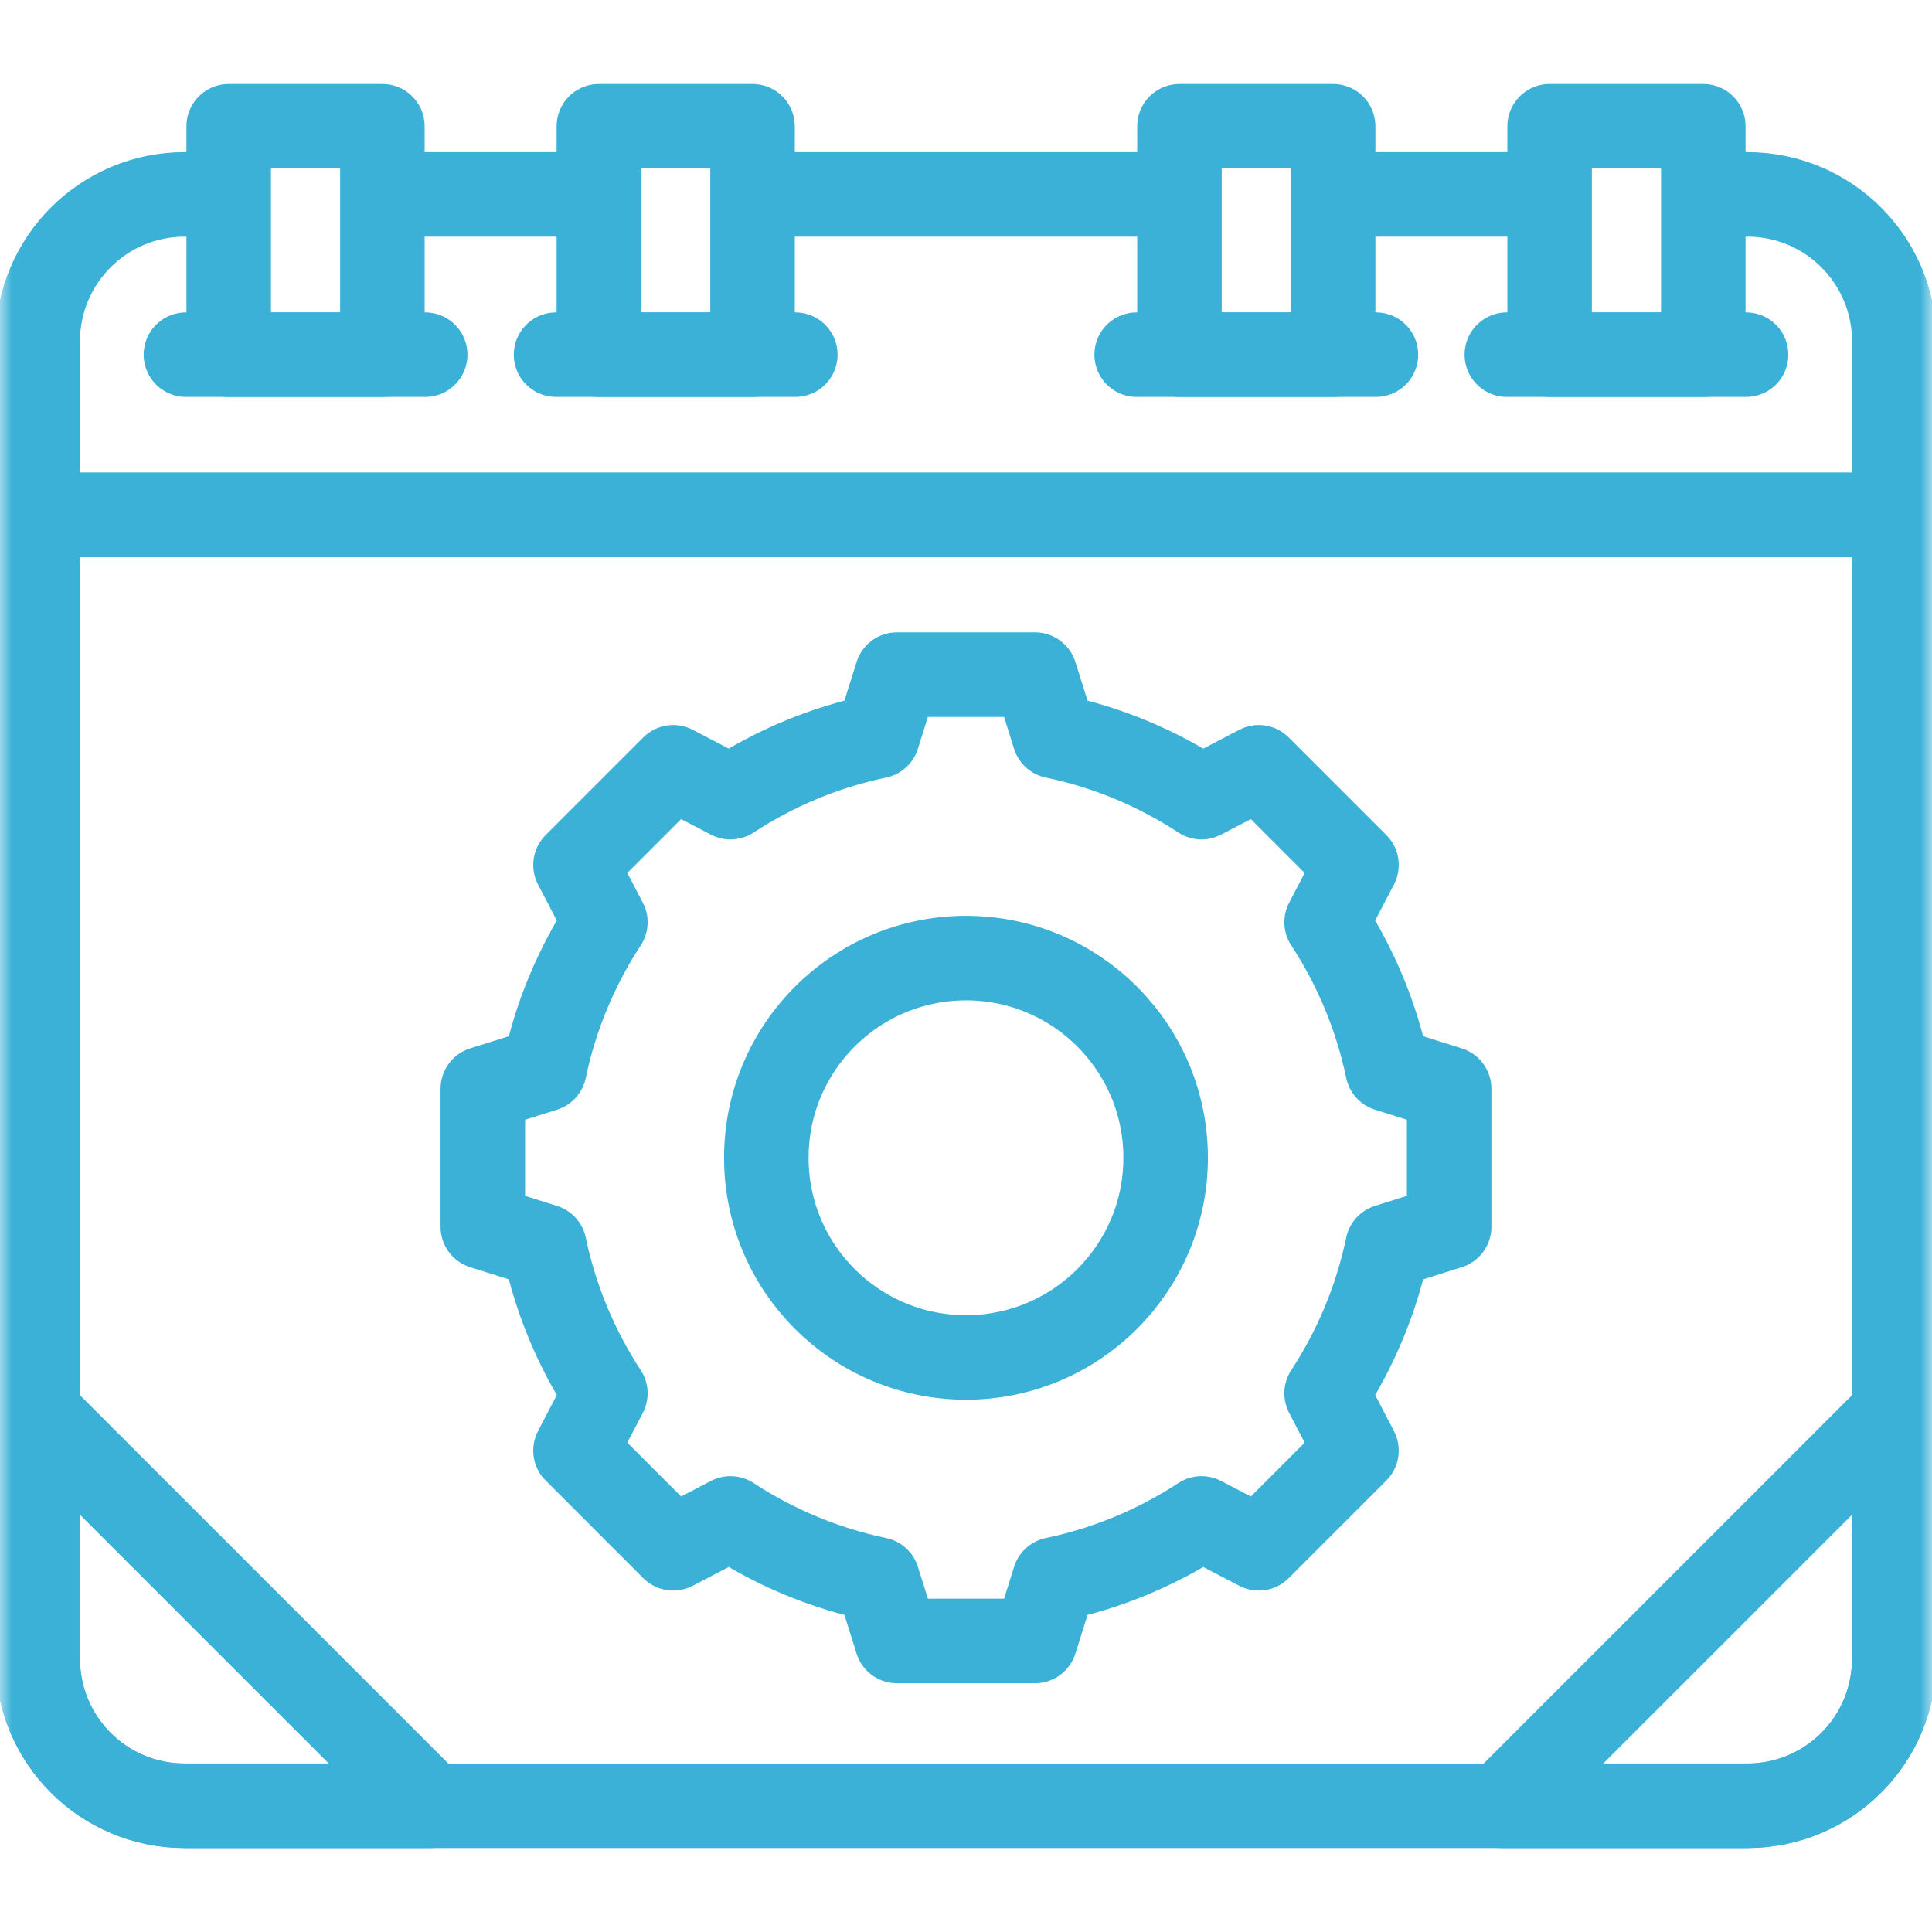
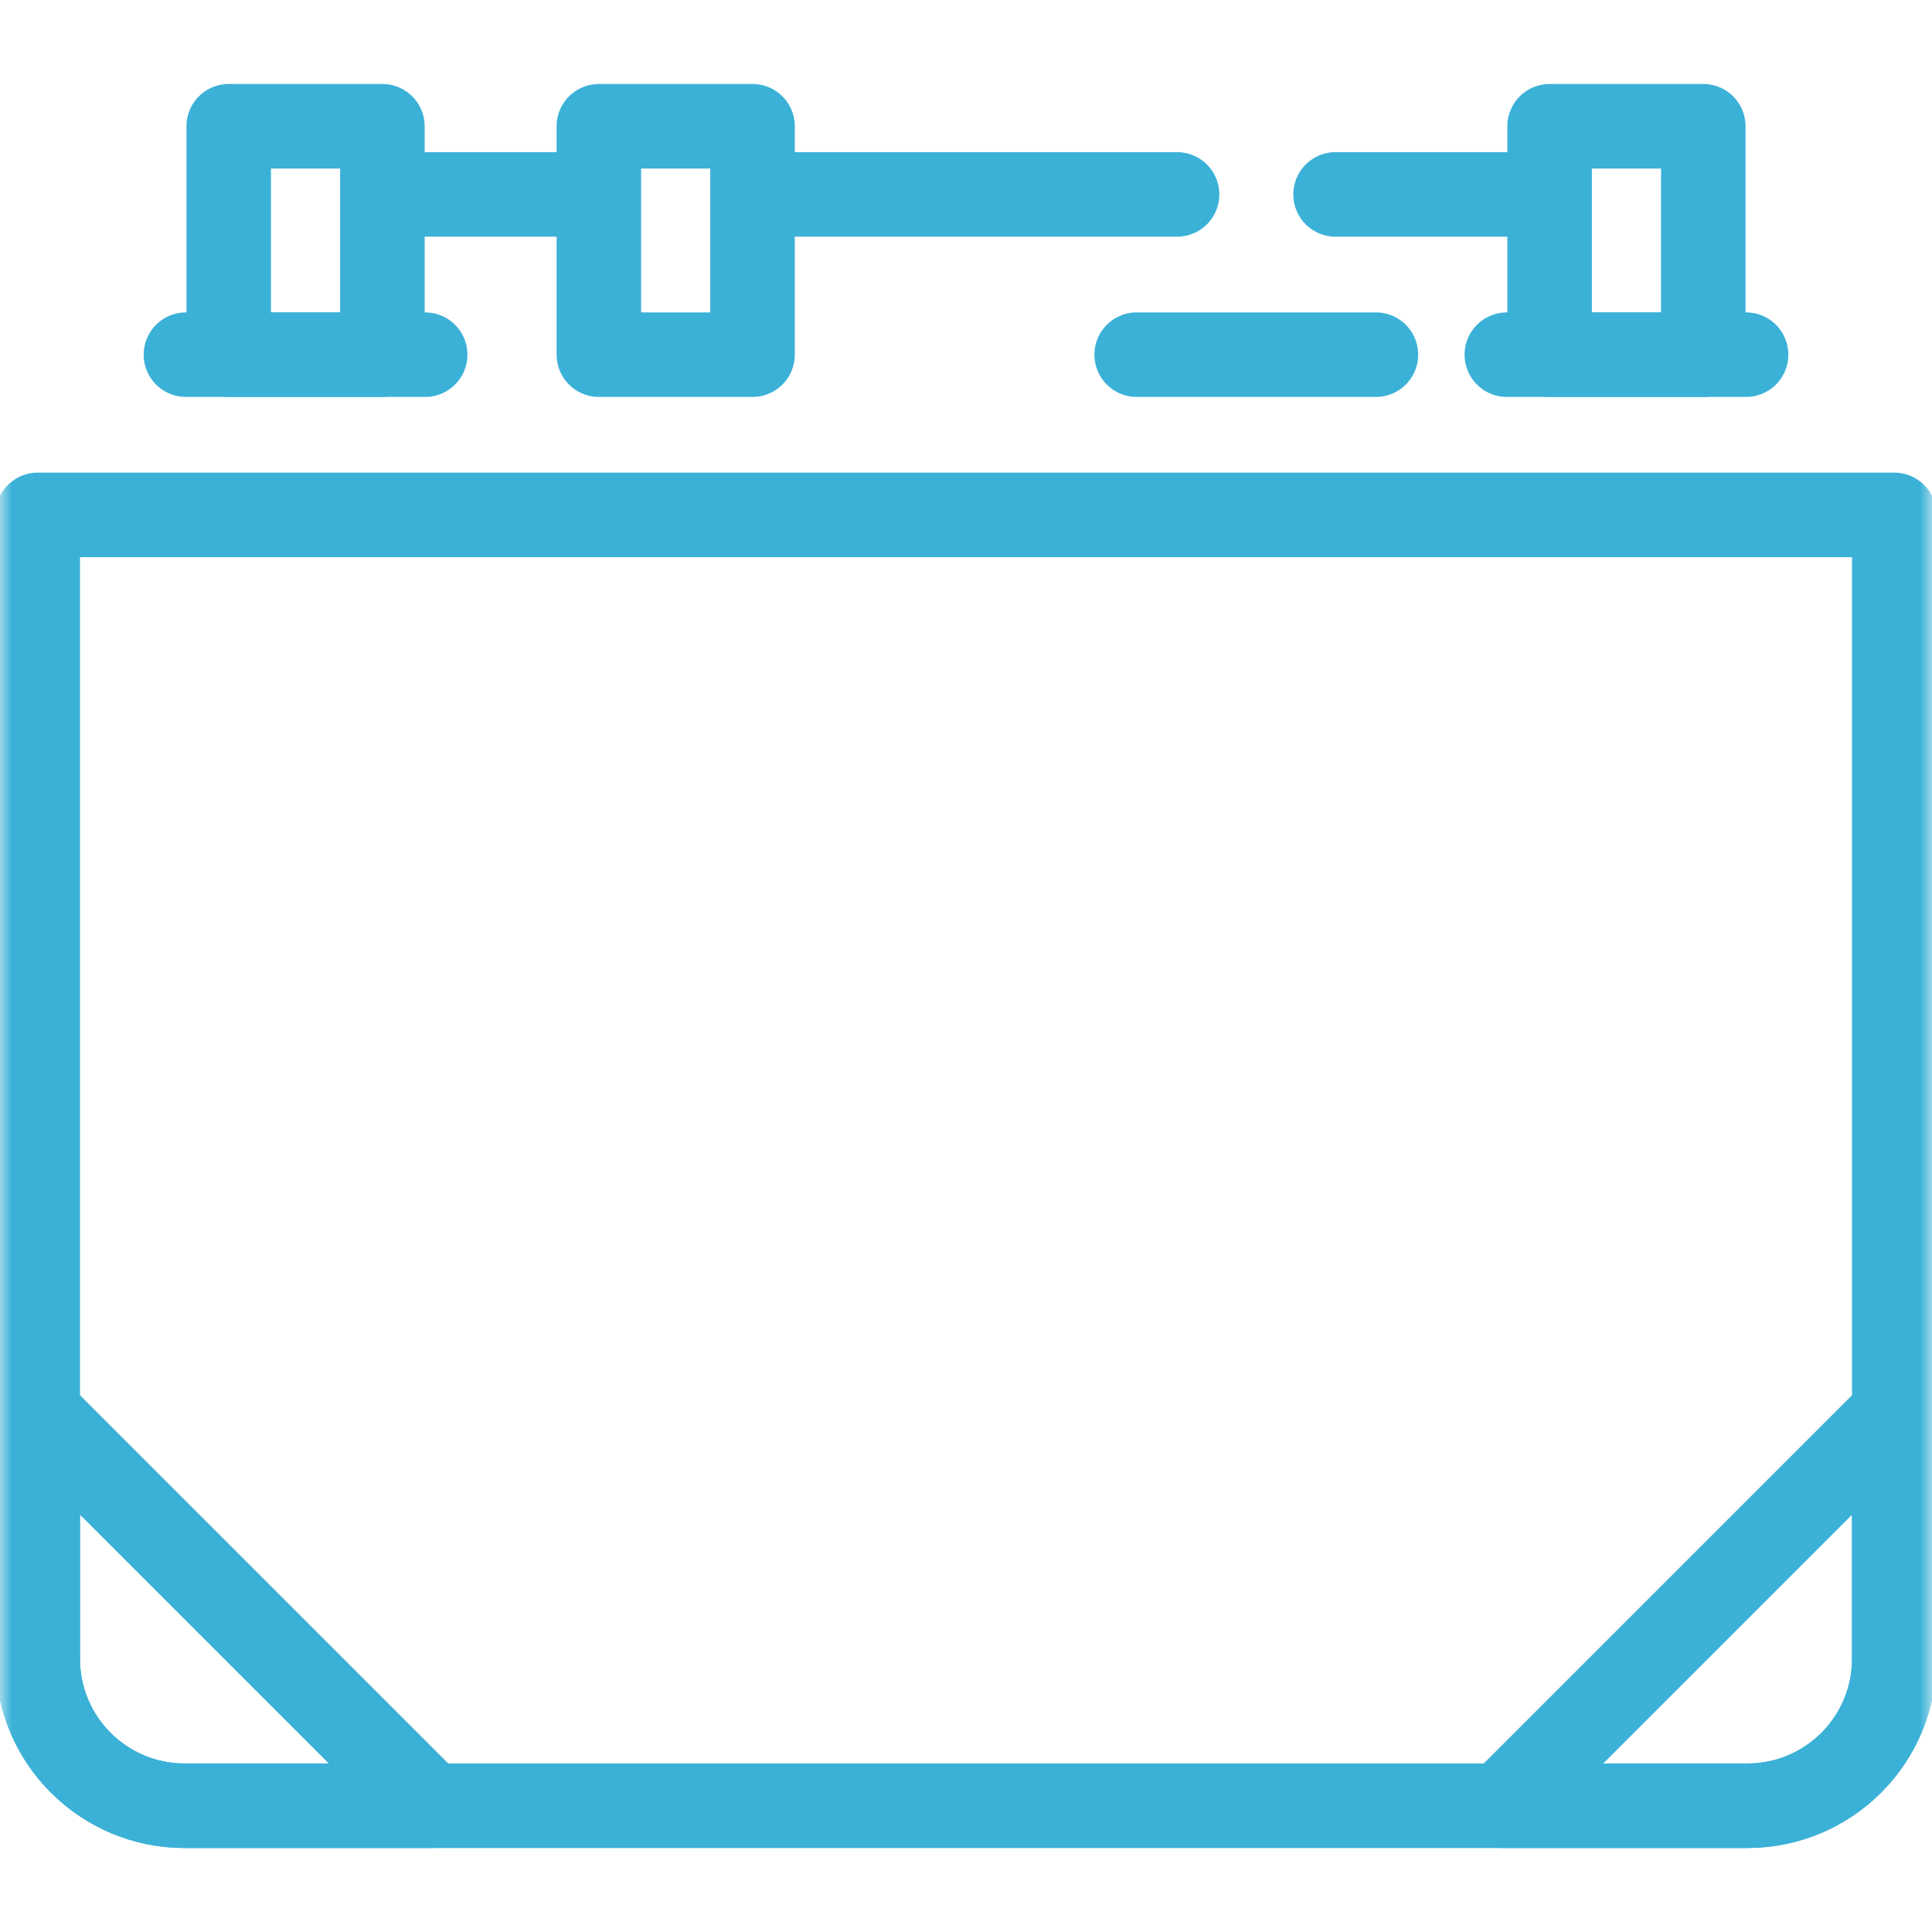
<svg xmlns="http://www.w3.org/2000/svg" width="80" height="80" viewBox="0 0 80 80" fill="none">
  <mask id="mask0_32_3586" style="mask-type:luminance" maskUnits="userSpaceOnUse" x="0" y="0" width="80" height="80">
    <path d="M0 7.62939e-06H80V80H0V7.62939e-06Z" fill="white" />
  </mask>
  <g mask="url(#mask0_32_3586)">
-     <path d="M40 56.209C35.433 56.209 31.732 52.508 31.732 47.941C31.732 43.375 35.433 39.673 40 39.673C44.566 39.673 48.267 43.375 48.267 47.941C48.267 52.508 44.566 56.209 40 56.209ZM57.457 44.279C56.996 42.072 56.127 40.014 54.932 38.189L56.169 35.817L52.124 31.772L49.752 33.009C47.927 31.814 45.869 30.945 43.662 30.484L42.86 27.935H37.139L36.337 30.484C34.13 30.945 32.072 31.814 30.247 33.009L27.875 31.772L23.831 35.817L25.067 38.189C23.872 40.014 23.003 42.072 22.542 44.279L19.993 45.081V50.802L22.542 51.604C23.003 53.811 23.872 55.869 25.067 57.694L23.831 60.066L27.875 64.111L30.247 62.874C32.072 64.069 34.13 64.938 36.337 65.399L37.139 67.948H42.86L43.662 65.399C45.869 64.938 47.927 64.069 49.752 62.874L52.124 64.111L56.169 60.066L54.932 57.694C56.127 55.869 56.996 53.811 57.457 51.604L60.006 50.802V45.081L57.457 44.279Z" stroke="#3BB1D7" stroke-width="3.5" stroke-miterlimit="10" stroke-linecap="round" stroke-linejoin="round" />
    <path d="M1.562 68.69C1.562 72.049 4.285 74.772 7.645 74.772H17.838L1.562 58.497V68.69Z" stroke="#3BB1D7" stroke-width="3.5" stroke-miterlimit="10" stroke-linecap="round" stroke-linejoin="round" />
    <path d="M62.162 74.772H72.356C75.715 74.772 78.438 72.049 78.438 68.69V58.497L62.162 74.772Z" stroke="#3BB1D7" stroke-width="3.5" stroke-miterlimit="10" stroke-linecap="round" stroke-linejoin="round" />
    <path d="M55.303 8.05H64.093" stroke="#3BB1D7" stroke-width="3.5" stroke-miterlimit="10" stroke-linecap="round" stroke-linejoin="round" />
    <path d="M31.253 8.05H48.74" stroke="#3BB1D7" stroke-width="3.5" stroke-miterlimit="10" stroke-linecap="round" stroke-linejoin="round" />
    <path d="M15.94 8.05H24.69" stroke="#3BB1D7" stroke-width="3.5" stroke-miterlimit="10" stroke-linecap="round" stroke-linejoin="round" />
-     <path d="M70.655 8.05H72.356C75.715 8.05 78.438 10.773 78.438 14.132V21.321H1.562V14.132C1.562 10.773 4.285 8.05 7.644 8.05H9.378" stroke="#3BB1D7" stroke-width="3.5" stroke-miterlimit="10" stroke-linecap="round" stroke-linejoin="round" />
-     <path d="M15.834 14.686H9.471V5.228H15.834V14.686Z" stroke="#3BB1D7" stroke-width="3.5" stroke-miterlimit="10" stroke-linecap="round" stroke-linejoin="round" />
+     <path d="M15.834 14.686H9.471V5.228H15.834Z" stroke="#3BB1D7" stroke-width="3.5" stroke-miterlimit="10" stroke-linecap="round" stroke-linejoin="round" />
    <path d="M7.699 14.686H17.606" stroke="#3BB1D7" stroke-width="3.5" stroke-miterlimit="10" stroke-linecap="round" stroke-linejoin="round" />
    <path d="M31.161 14.686H24.798V5.228H31.161V14.686Z" stroke="#3BB1D7" stroke-width="3.5" stroke-miterlimit="10" stroke-linecap="round" stroke-linejoin="round" />
-     <path d="M23.025 14.686H32.932" stroke="#3BB1D7" stroke-width="3.5" stroke-miterlimit="10" stroke-linecap="round" stroke-linejoin="round" />
-     <path d="M55.202 14.686H48.839V5.228H55.202V14.686Z" stroke="#3BB1D7" stroke-width="3.5" stroke-miterlimit="10" stroke-linecap="round" stroke-linejoin="round" />
    <path d="M47.067 14.686H56.974" stroke="#3BB1D7" stroke-width="3.5" stroke-miterlimit="10" stroke-linecap="round" stroke-linejoin="round" />
    <path d="M70.529 14.686H64.166V5.228H70.529V14.686Z" stroke="#3BB1D7" stroke-width="3.5" stroke-miterlimit="10" stroke-linecap="round" stroke-linejoin="round" />
    <path d="M62.395 14.686H72.301" stroke="#3BB1D7" stroke-width="3.5" stroke-miterlimit="10" stroke-linecap="round" stroke-linejoin="round" />
    <path d="M72.356 74.772H7.645C4.285 74.772 1.562 72.049 1.562 68.69V21.321H78.438V68.69C78.438 72.049 75.715 74.772 72.356 74.772Z" stroke="#3BB1D7" stroke-width="3.5" stroke-miterlimit="10" stroke-linecap="round" stroke-linejoin="round" />
  </g>
</svg>